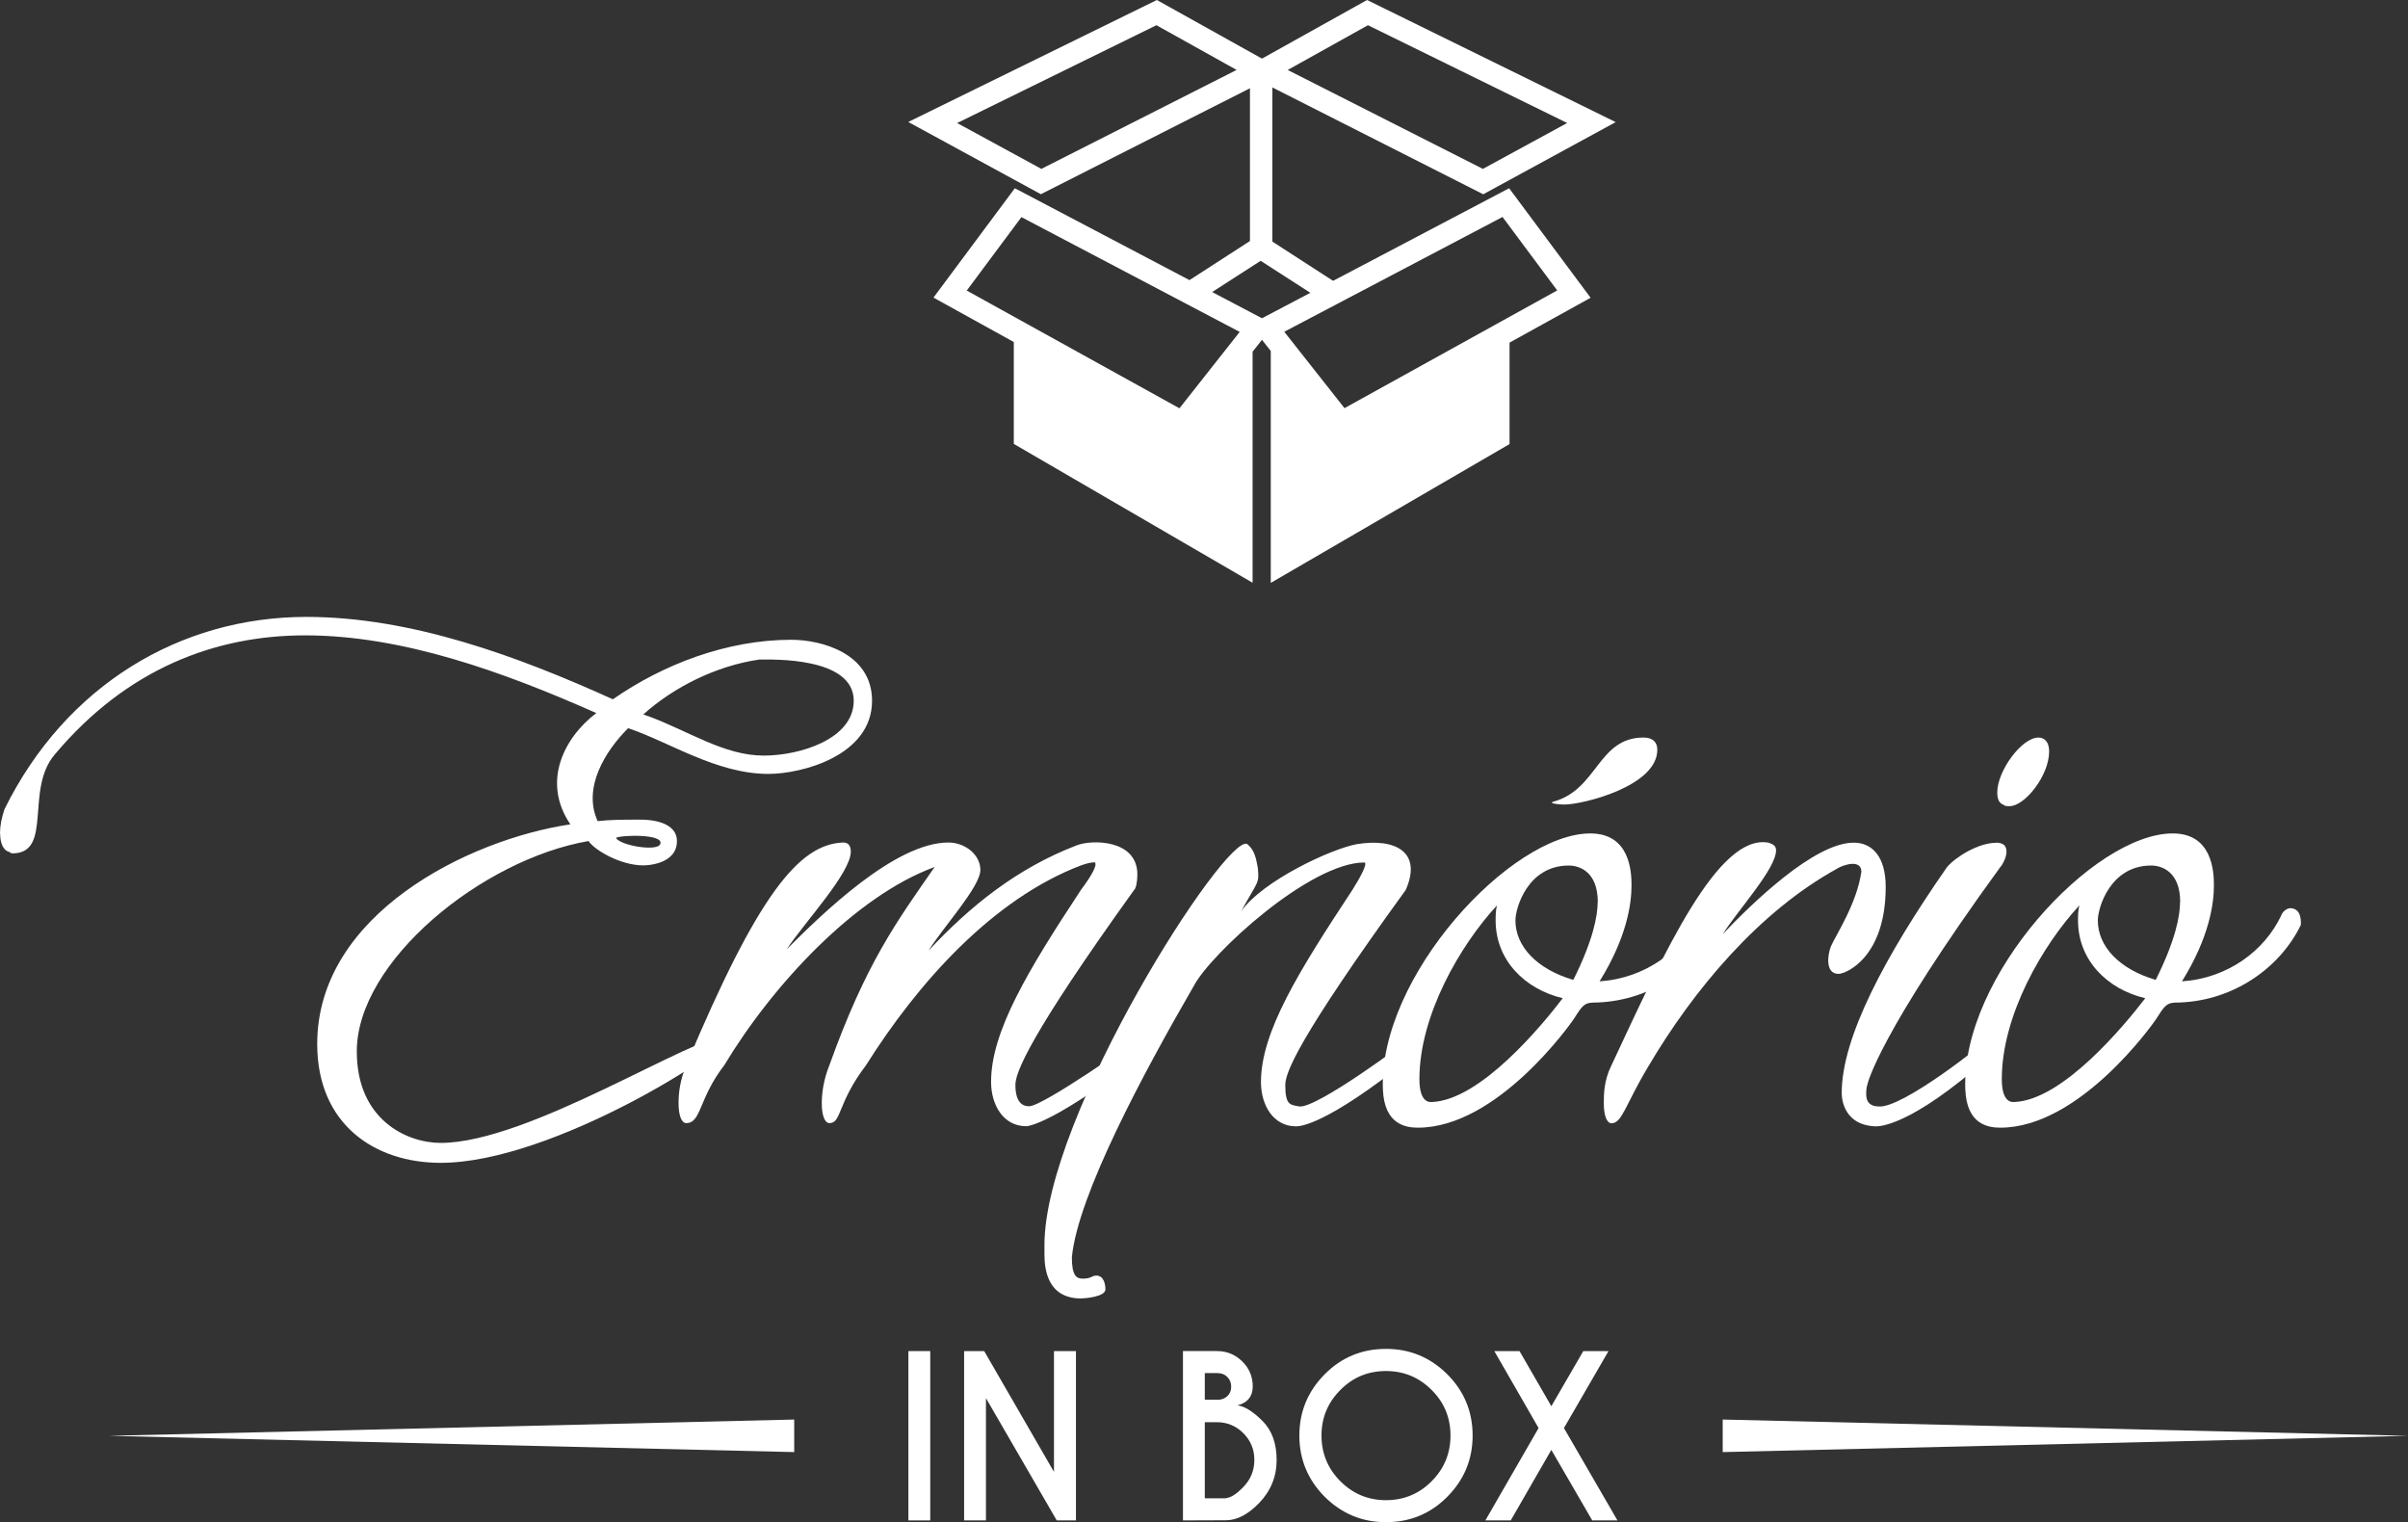
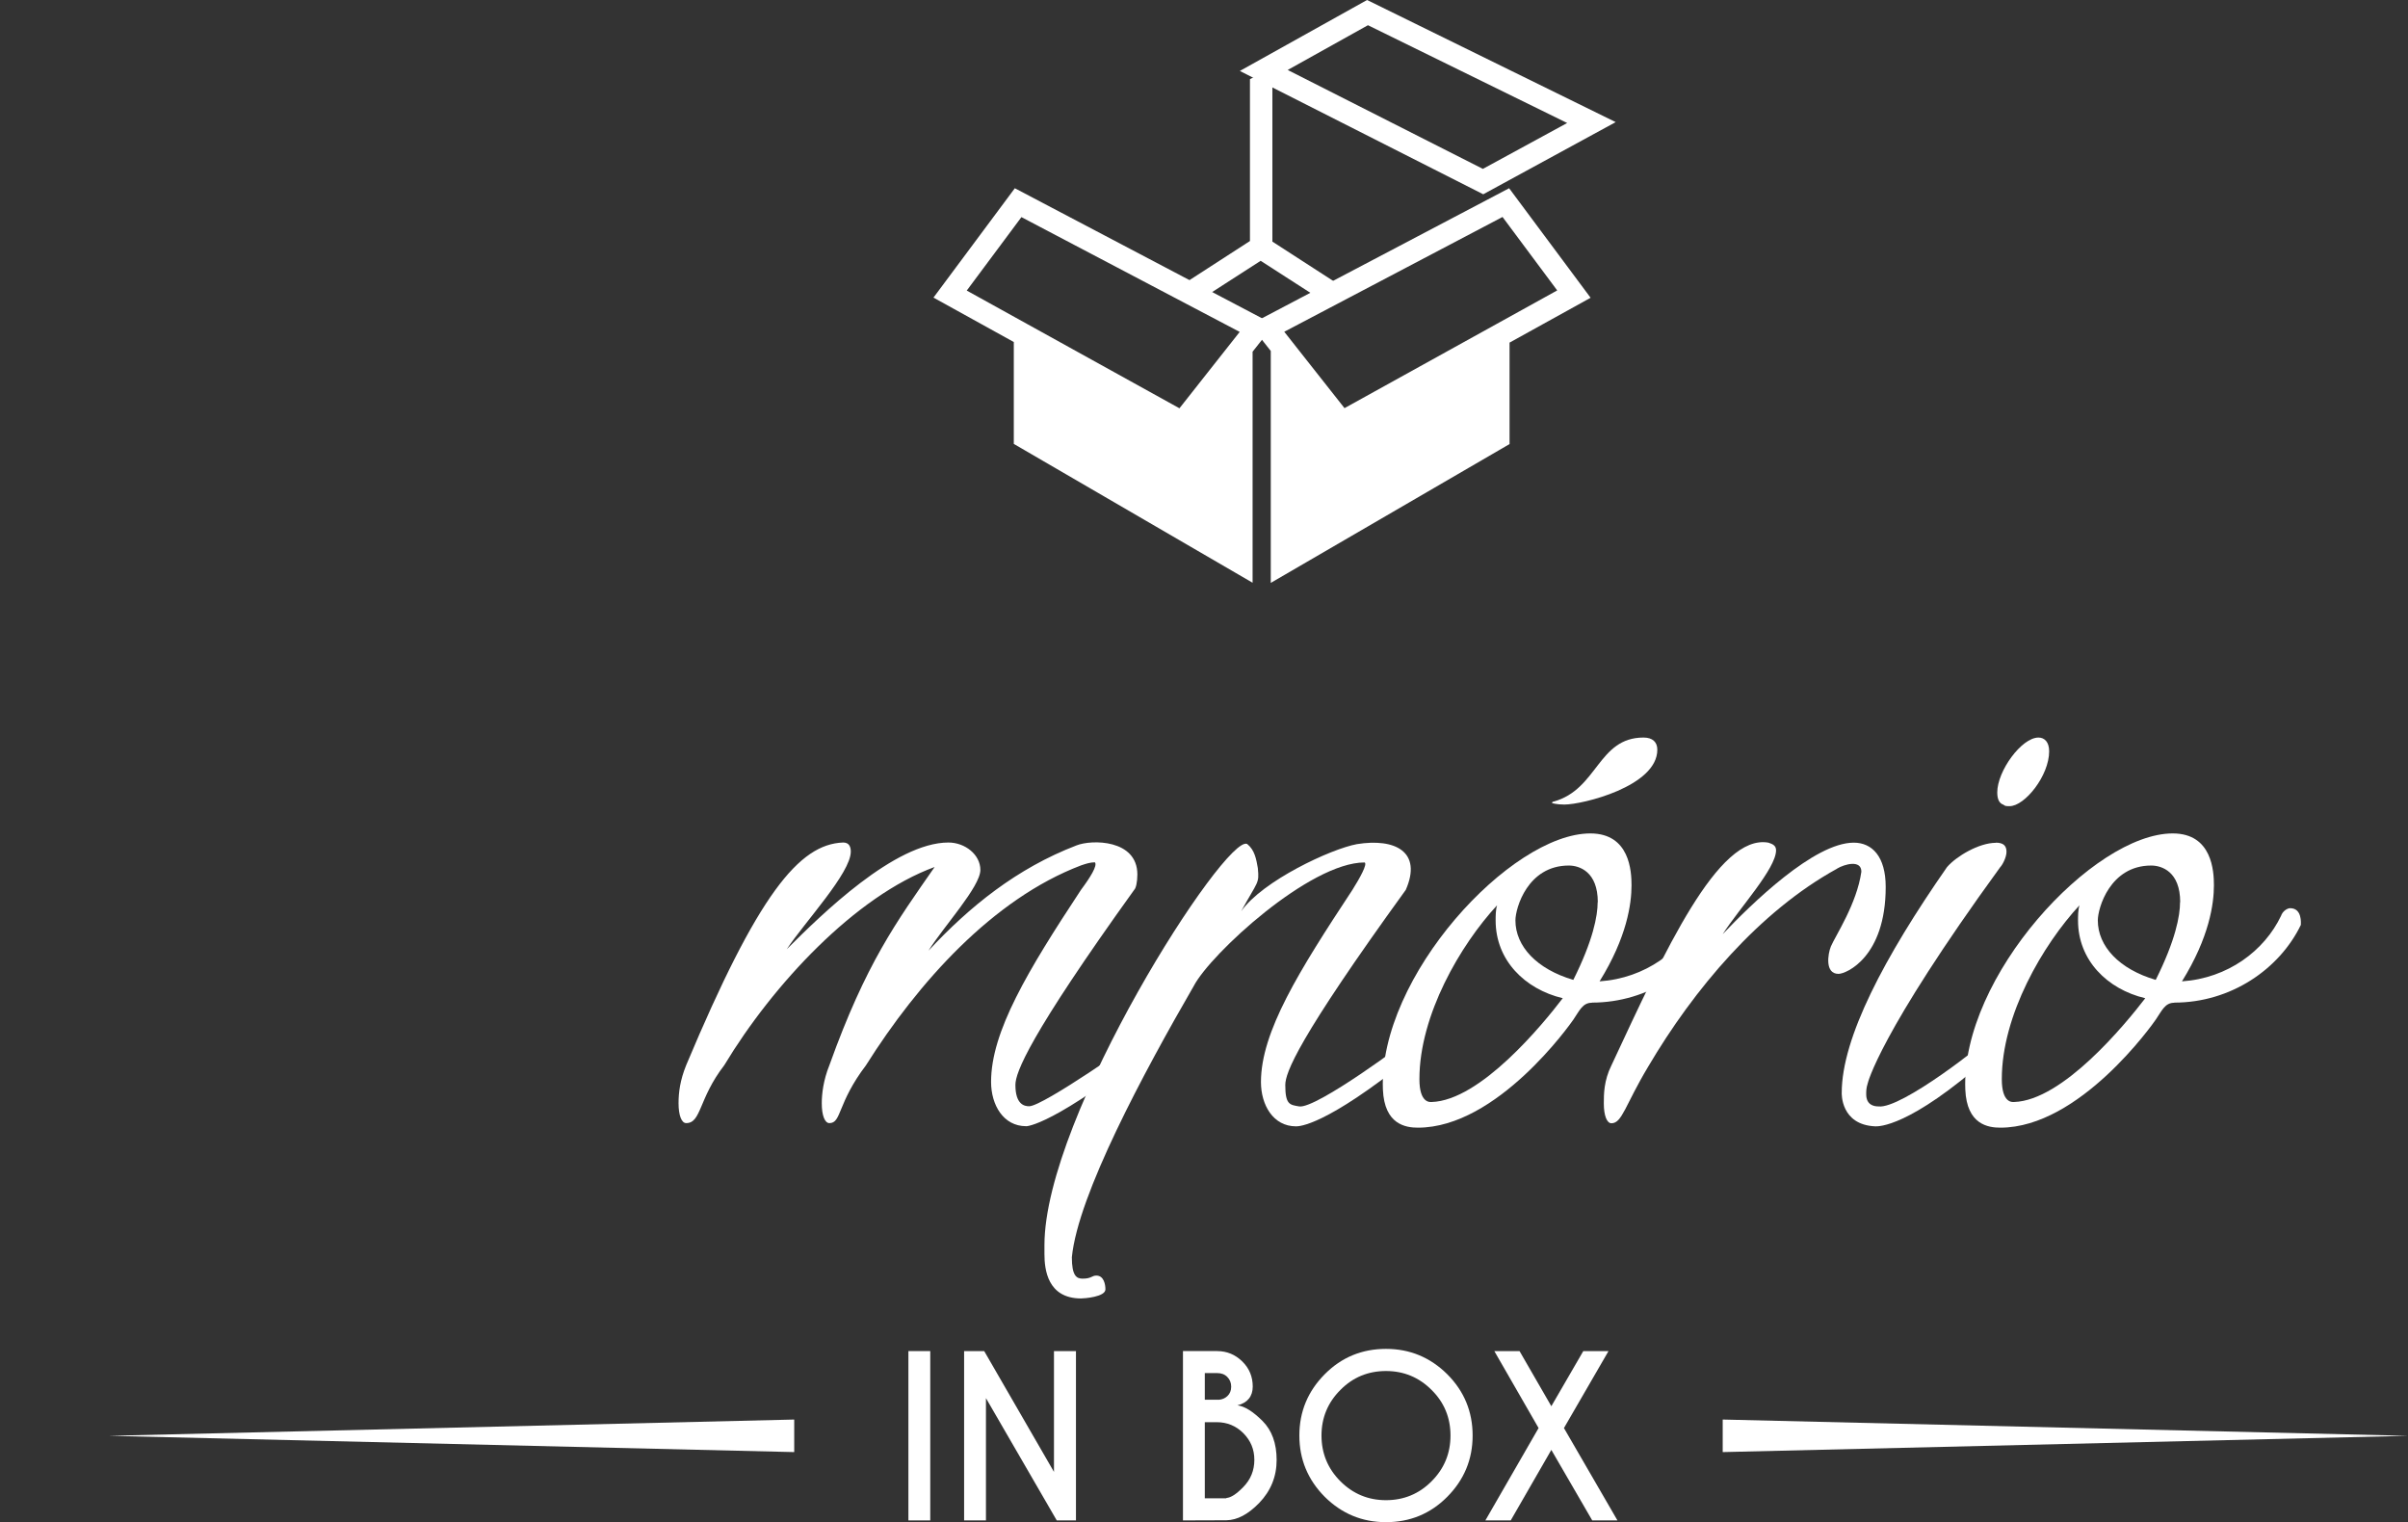
<svg xmlns="http://www.w3.org/2000/svg" id="Camada_2" data-name="Camada 2" viewBox="0 0 164.27 103.83">
  <rect x="0" y="0" width="164.27" height="103.83" fill="#333333" stroke="none" />
  <defs>
    <style>
      .cls-1 {
        fill: #fff;
        stroke-width: 0px;
      }
    </style>
  </defs>
  <g id="Camada_1-2" data-name="Camada 1">
    <g>
      <g>
        <g>
-           <path class="cls-1" d="m0,56.85c0-.52.1-1.04.31-1.66,4.16-8.42,11.96-13.11,20.59-13.11,7.18,0,14.46,2.7,20.91,5.62,3.43-2.39,7.8-4.06,12.17-4.06,2.08,0,5.51.94,5.51,4.16,0,3.74-4.78,4.99-7.07,4.99-3.54,0-6.76-2.18-9.57-3.12-1.56,1.56-3.12,4.06-2.08,6.34.94-.1,1.66-.1,2.91-.1,1.35,0,2.5.42,2.5,1.46,0,1.56-1.98,1.66-2.29,1.66-1.56,0-3.33-1.04-3.74-1.66-7.28,1.25-15.81,8.22-15.81,14.35,0,4.68,3.43,6.24,5.72,6.24,6.03,0,17.27-7.38,19.76-7.38.21.83-12.07,8.74-19.76,8.74-4.47,0-8.42-2.6-8.42-8.11,0-8.84,10.3-13.94,17.27-14.98-1.98-2.91-.42-5.93,1.77-7.59-6.34-2.81-13.21-5.3-19.87-5.3-6.14,0-12.17,2.29-17.06,8.11-2.08,2.39-.1,6.76-2.91,6.76,0,0-.1,0-.21-.1-.42-.1-.62-.62-.62-1.25Zm31.2,21.11c.31,0,.83-.1,1.25-.21-.42.1-.83.21-1.25.21Zm10.82-20.8c.31.52,2.81.94,3.02.42.31-.73-2.81-.62-3.02-.42Zm1.87-8.42c.1,0,.21.1.31.1,2.81,1.04,5.2,2.7,7.9,2.7,2.5,0,6.14-1.14,6.14-3.74,0-3.02-5.62-2.81-6.45-2.81-2.91.42-5.82,1.87-7.9,3.74Z" />
          <path class="cls-1" d="m59.08,72.66c-1.98,2.6-1.66,3.95-2.5,3.95-.31,0-.52-.52-.52-1.35,0-.62.1-1.56.52-2.6,2.5-6.97,4.58-9.78,7.18-13.52-5.41,1.98-11.03,8.01-14.35,13.52-1.77,2.29-1.56,3.95-2.6,3.95-.31,0-.52-.52-.52-1.35,0-.73.1-1.56.52-2.6,4.89-11.65,7.7-15.08,10.71-15.19.42,0,.52.31.52.62,0,1.46-3.12,4.78-4.37,6.66,2.39-2.39,7.38-7.28,11.03-7.28,1.14,0,2.18.83,2.18,1.87,0,1.14-2.5,3.85-3.54,5.51,2.81-3.02,6.03-5.62,10.09-7.18,1.04-.42,4.16-.42,4.16,1.98,0,.52-.1.94-.21,1.04-7.18,9.99-8.11,12.48-8.11,13.31,0,1.35.62,1.46.94,1.46.94,0,7.49-4.58,7.49-4.68.21-.1.42-.1.52-.1s.21.1.21.21c0,.42-.73,1.25-.73,1.25-6.45,4.99-7.9,4.68-7.7,4.68-1.56,0-2.39-1.46-2.39-3.02,0-3.43,2.5-7.59,6.14-13.11.62-.83,1.14-1.66.94-1.87-.31,0-.62.1-.94.21-6.03,2.29-11.13,8.01-14.67,13.63Z" />
          <path class="cls-1" d="m85.81,59.25c.1,1.04,0,.83-1.14,2.91,1.46-2.08,6.14-4.26,7.9-4.58,2.6-.42,4.47.52,3.33,3.12-7.38,10.19-8.22,12.48-8.22,13.31,0,1.35.31,1.35.94,1.46,1.14.21,7.59-4.58,7.59-4.68.21-.1.31-.1.42-.1.21,0,.31.1.31.21,0,.42-.73,1.25-.73,1.25-5.82,4.68-7.59,4.68-7.8,4.68-1.56,0-2.39-1.46-2.39-3.02,0-3.43,2.6-7.59,6.24-13.11.52-.83,1.04-1.77.83-1.87-3.74,0-10.51,6.24-11.65,8.42-3.43,5.93-7.9,14.25-8.32,18.51,0,1.25.31,1.46.73,1.46.62,0,.62-.21.94-.21.52,0,.62.62.62.94,0,.52-1.46.62-1.66.62-2.29,0-2.5-1.98-2.5-3.02v-.62c0-8.84,12.38-28.08,13.83-27.36.52.42.62,1.04.73,1.66Z" />
          <path class="cls-1" d="m108.59,68.4c-.62,0-.83.52-1.25,1.14-.21.31-5.2,7.38-10.61,7.38-.83,0-2.29-.21-2.39-2.6-.31-7.7,8.74-17.47,14.15-17.47,2.7,0,2.81,2.6,2.81,3.54,0,1.25-.31,3.54-2.18,6.55,3.12-.21,5.62-2.08,6.76-4.47.1-.31.42-.52.62-.52.83,0,.73,1.04.73,1.14-1.46,3.02-4.78,5.3-8.63,5.3Zm-1.98-.31c-2.6-.62-4.58-2.6-4.58-5.3,0-.31,0-.73.1-1.04-2.5,2.7-5.3,7.49-5.3,11.86,0,1.66.73,1.56.83,1.56,3.33-.1,7.59-5.3,8.94-7.07Zm2.39-6.55c0-2.08-1.25-2.5-1.98-2.5-2.81,0-3.64,2.91-3.64,3.74,0,1.77,1.46,3.33,3.95,4.06,1.35-2.7,1.66-4.37,1.66-5.3Zm-2.29-6.66c-.52,0-.83-.1-.83-.1q0-.1.1-.1c3.02-.83,3.02-4.37,6.14-4.37.62,0,.94.31.94.83,0,2.5-5.1,3.74-6.34,3.74Z" />
          <path class="cls-1" d="m125.33,59.25c-5.3,2.91-9.78,8.22-12.9,13.52-1.56,2.6-1.77,3.85-2.5,3.85-.31,0-.52-.52-.52-1.35,0-.62,0-1.56.52-2.6,3.64-7.8,7.28-15.81,10.71-15.19.31.1.52.21.52.52,0,1.25-2.5,3.95-3.64,5.72,1.98-2.08,6.24-6.24,8.94-6.24,1.25,0,2.18.94,2.18,3.02,0,4.79-2.7,5.93-3.22,5.93-.94,0-.73-1.35-.52-1.87.31-.73,1.77-2.91,2.08-5.1,0-.83-1.14-.52-1.66-.21Z" />
          <path class="cls-1" d="m136.15,57.48c.52,0,.73.21.73.62s-.31.94-.42,1.04c-8.32,11.44-9.05,14.77-9.05,14.77-.1.31-.1.52-.1.73,0,.73.52.83.83.83,1.56.21,7.49-4.47,7.49-4.68.21-.1.42-.1.52-.1s.21.1.21.21c0,.42-.73,1.25-.73,1.25-5.41,4.78-7.49,4.68-7.7,4.68-2.39-.1-2.29-2.29-2.29-2.29,0-3.74,2.91-9.26,7.18-15.39.62-.73,2.18-1.66,3.33-1.66Zm.1-3.43c0-1.46,1.66-3.74,2.81-3.74.42,0,.73.31.73.94,0,1.66-1.66,3.74-2.7,3.74-.21,0-.31,0-.42-.1-.31-.1-.42-.42-.42-.83Z" />
          <path class="cls-1" d="m148.32,68.4c-.62,0-.83.52-1.25,1.14-.21.31-5.2,7.38-10.61,7.38-.83,0-2.29-.21-2.39-2.6-.31-7.7,8.74-17.47,14.15-17.47,2.7,0,2.81,2.6,2.81,3.54,0,1.25-.31,3.54-2.18,6.55,3.12-.21,5.62-2.08,6.76-4.47.1-.31.42-.52.62-.52.83,0,.73,1.04.73,1.14-1.46,3.02-4.78,5.3-8.63,5.3Zm-1.98-.31c-2.6-.62-4.58-2.6-4.58-5.3,0-.31,0-.73.1-1.04-2.5,2.7-5.3,7.49-5.3,11.86,0,1.66.73,1.56.83,1.56,3.33-.1,7.59-5.3,8.95-7.07Zm2.39-6.55c0-2.08-1.25-2.5-1.98-2.5-2.81,0-3.64,2.91-3.64,3.74,0,1.77,1.46,3.33,3.95,4.06,1.35-2.7,1.66-4.37,1.66-5.3Z" />
        </g>
        <g>
          <g>
            <path class="cls-1" d="m63.46,92.16v11.55h-1.49v-11.55h1.49Z" />
            <path class="cls-1" d="m65.78,92.16h1.36l4.76,8.24v-8.24h1.5v11.55h-1.31l-4.83-8.34v8.34h-1.49v-11.55Z" />
            <path class="cls-1" d="m83.03,92.16c.67,0,1.24.24,1.72.71.48.47.71,1.05.71,1.71s-.35,1.11-1.04,1.28c.5.07,1.07.43,1.71,1.07.64.64.96,1.53.96,2.66s-.4,2.11-1.19,2.93c-.75.77-1.49,1.17-2.24,1.18h0s-2.96.01-2.96.01v-11.55h2.34Zm-.84,1.49v1.83h.97c.22-.02.41-.1.57-.25.17-.16.26-.37.26-.64s-.09-.49-.27-.67c-.18-.18-.41-.26-.69-.26h-.84Zm0,3.36v5.19h1.47v-.02c.31-.02.69-.27,1.15-.74.51-.52.76-1.14.76-1.86s-.25-1.31-.75-1.82c-.5-.5-1.11-.75-1.82-.75h-.8Z" />
            <path class="cls-1" d="m98.73,93.74c1.15,1.15,1.73,2.55,1.73,4.18s-.58,3.02-1.73,4.18c-1.15,1.16-2.55,1.73-4.18,1.73s-3.02-.58-4.18-1.73c-1.15-1.16-1.73-2.55-1.73-4.18s.58-3.02,1.73-4.18,2.55-1.73,4.18-1.73,3.02.58,4.18,1.73Zm-4.18-.22c-1.22,0-2.26.43-3.11,1.29-.86.86-1.29,1.9-1.29,3.11s.43,2.26,1.29,3.12c.86.86,1.9,1.29,3.11,1.29s2.26-.43,3.11-1.29c.86-.86,1.29-1.9,1.29-3.12s-.43-2.26-1.29-3.11c-.86-.86-1.9-1.29-3.11-1.29Z" />
            <path class="cls-1" d="m101.33,103.71l3.63-6.3-3.02-5.25h1.72l2.17,3.76,2.18-3.76h1.72l-3.04,5.25,3.65,6.3h-1.72l-2.79-4.81-2.77,4.81h-1.72Z" />
          </g>
          <polygon class="cls-1" points="54.18 99.05 7.43 97.94 54.18 96.83 54.18 99.05" />
          <polygon class="cls-1" points="117.52 96.83 164.27 97.94 117.52 99.05 117.52 96.83" />
        </g>
      </g>
      <g>
        <g>
          <polygon class="cls-1" points="91.24 19.35 86.8 16.48 86.8 5.43 86.04 5 85.27 5.4 85.27 16.44 80.77 19.35 81.59 20.63 86 17.79 90.41 20.63 91.24 19.35" />
-           <path class="cls-1" d="m71.01,13.25l-9.05-4.93L78.92,0l8.68,4.84-16.6,8.41Zm-5.72-4.86l5.75,3.13,13.32-6.75-5.47-3.05-13.59,6.67Z" />
          <path class="cls-1" d="m101.18,13.25l-16.6-8.41,8.68-4.84,16.96,8.33-9.05,4.93Zm-13.34-8.48l13.32,6.75,5.75-3.13-13.59-6.67-5.47,3.05Z" />
        </g>
        <g>
          <path class="cls-1" d="m86.91,22.14l-17.68-9.3-5.55,7.46,5.48,3.03v6.95l16.29,9.47v-15.76l1.47-1.86Zm-17.23-7.33l14.89,7.83-4.11,5.21-14.51-8.03,3.73-5.01Z" />
          <path class="cls-1" d="m108.5,20.3l-5.55-7.46-17.68,9.3,1.42,1.8v15.82l16.29-9.47v-6.92l5.53-3.06Zm-6-5.5l3.73,5.01-14.51,8.03-4.11-5.21,14.89-7.83Z" />
        </g>
      </g>
    </g>
  </g>
</svg>